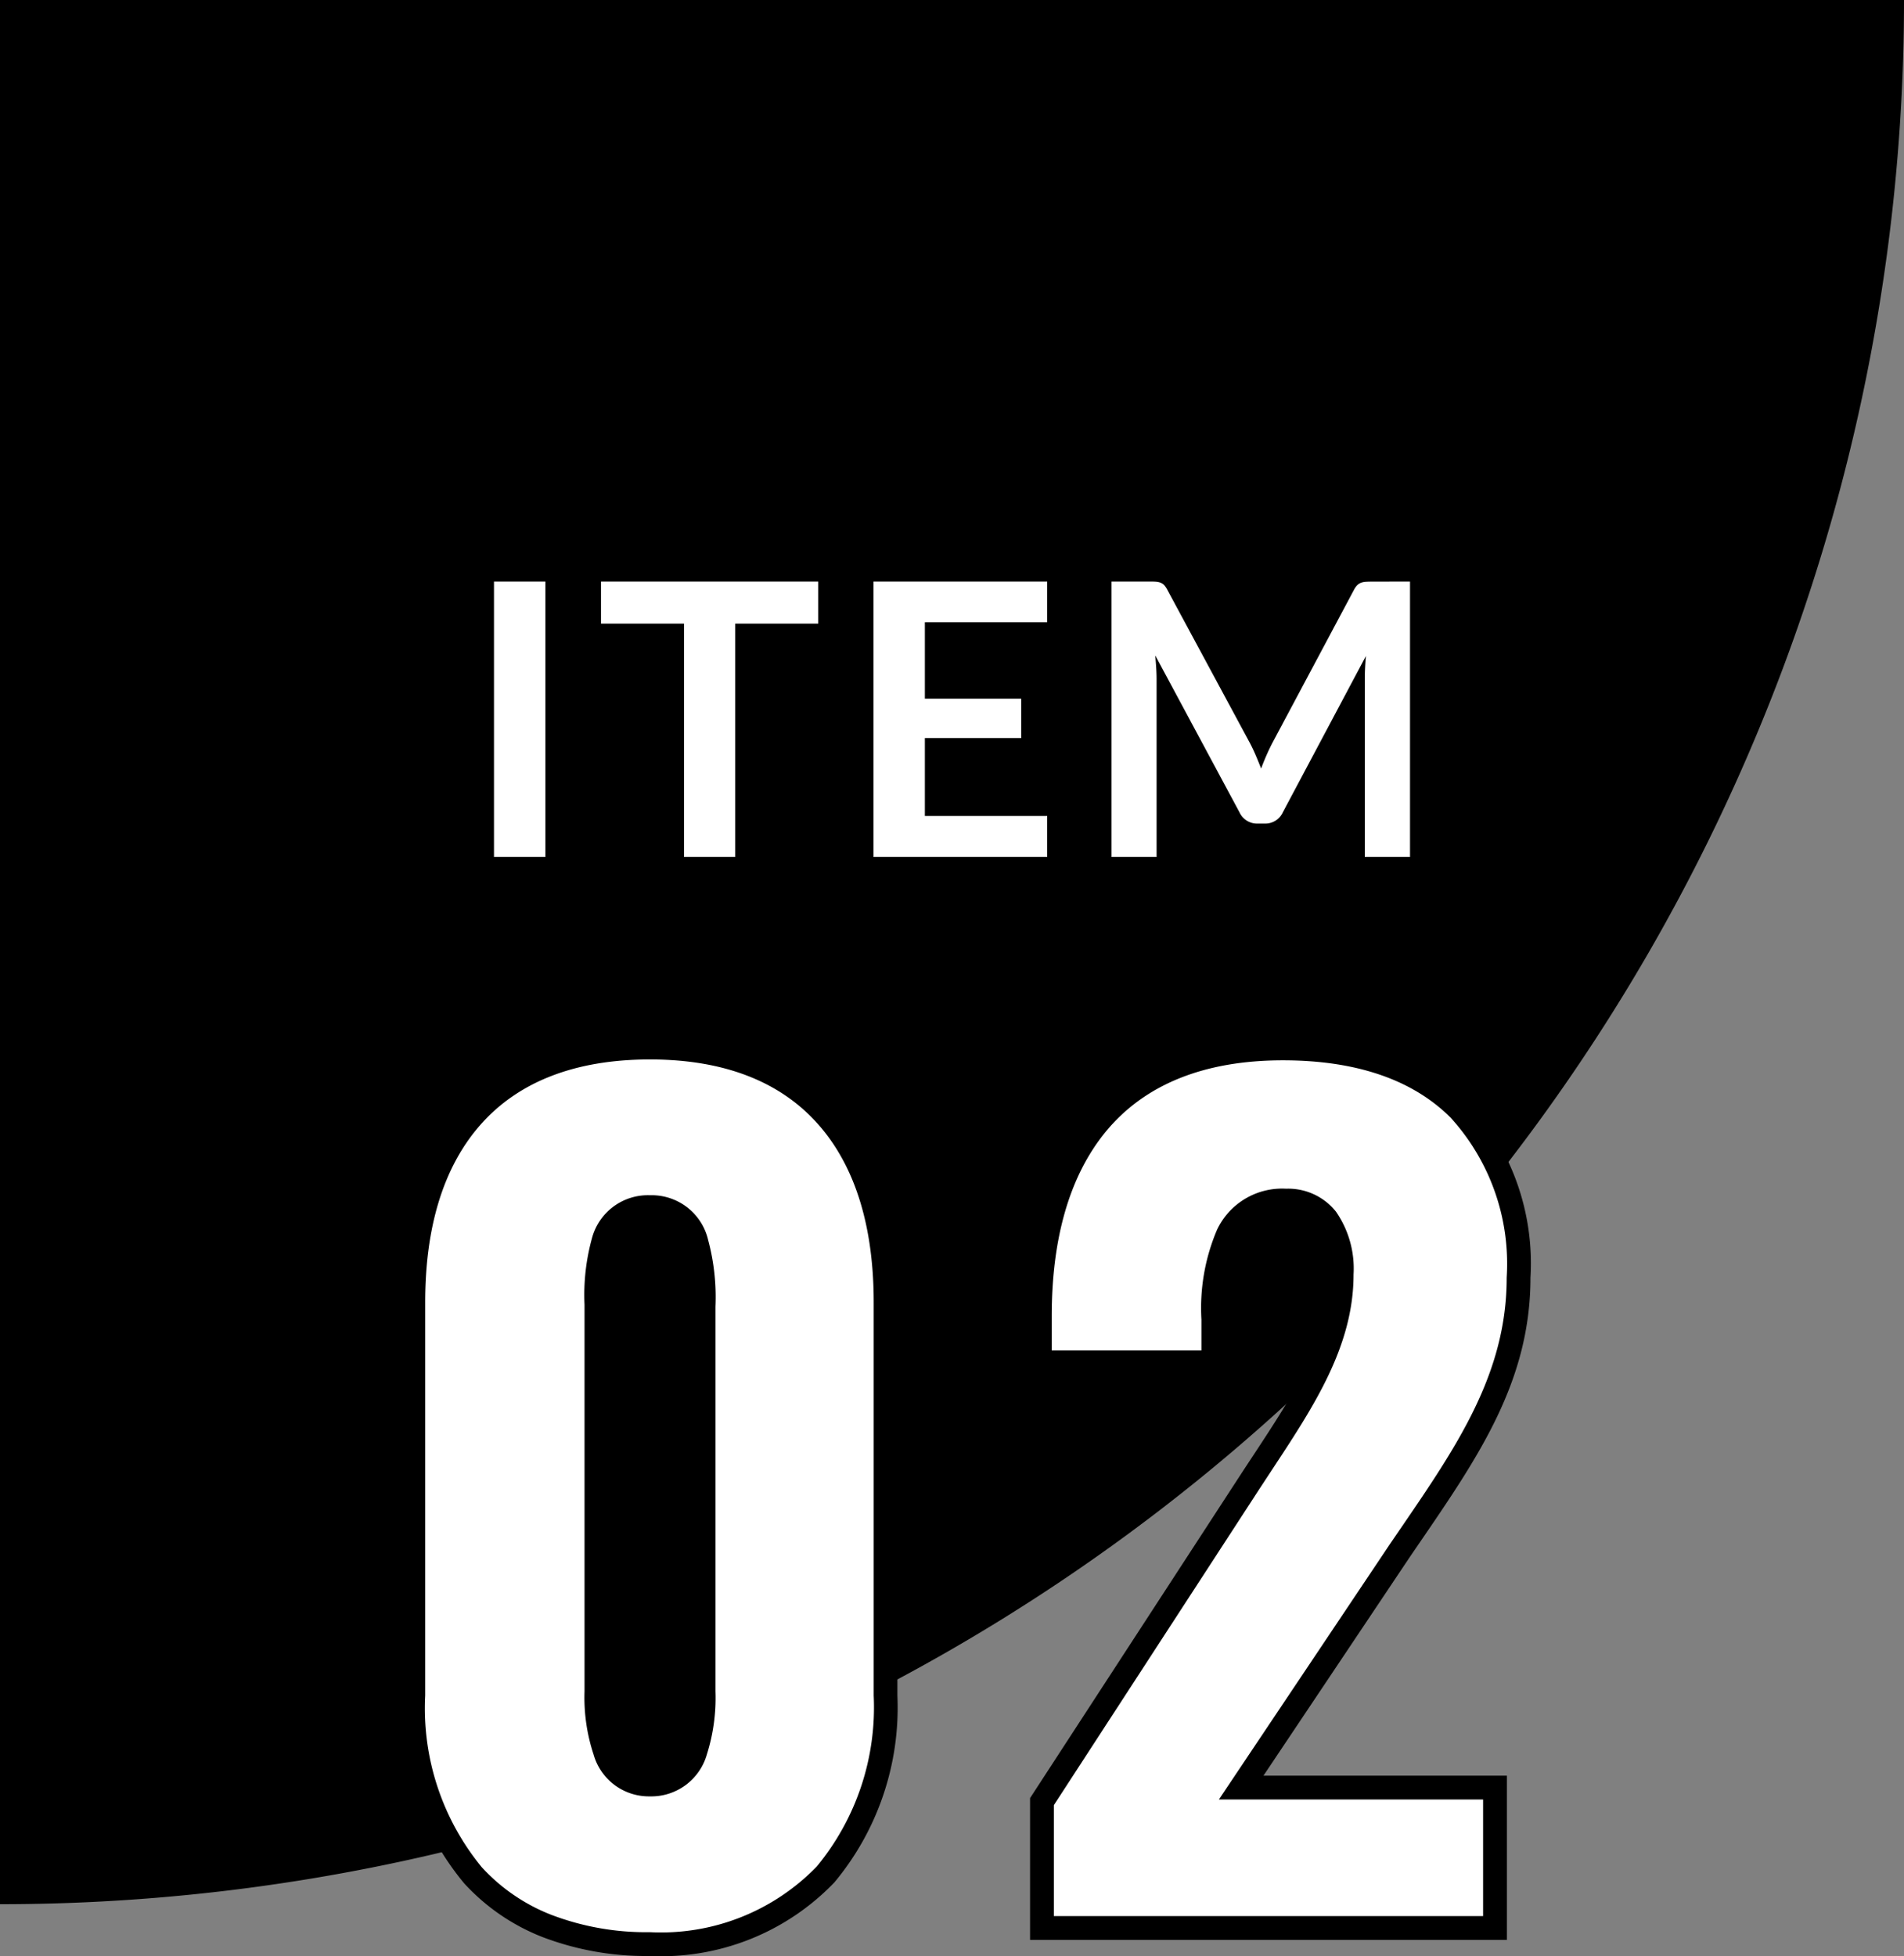
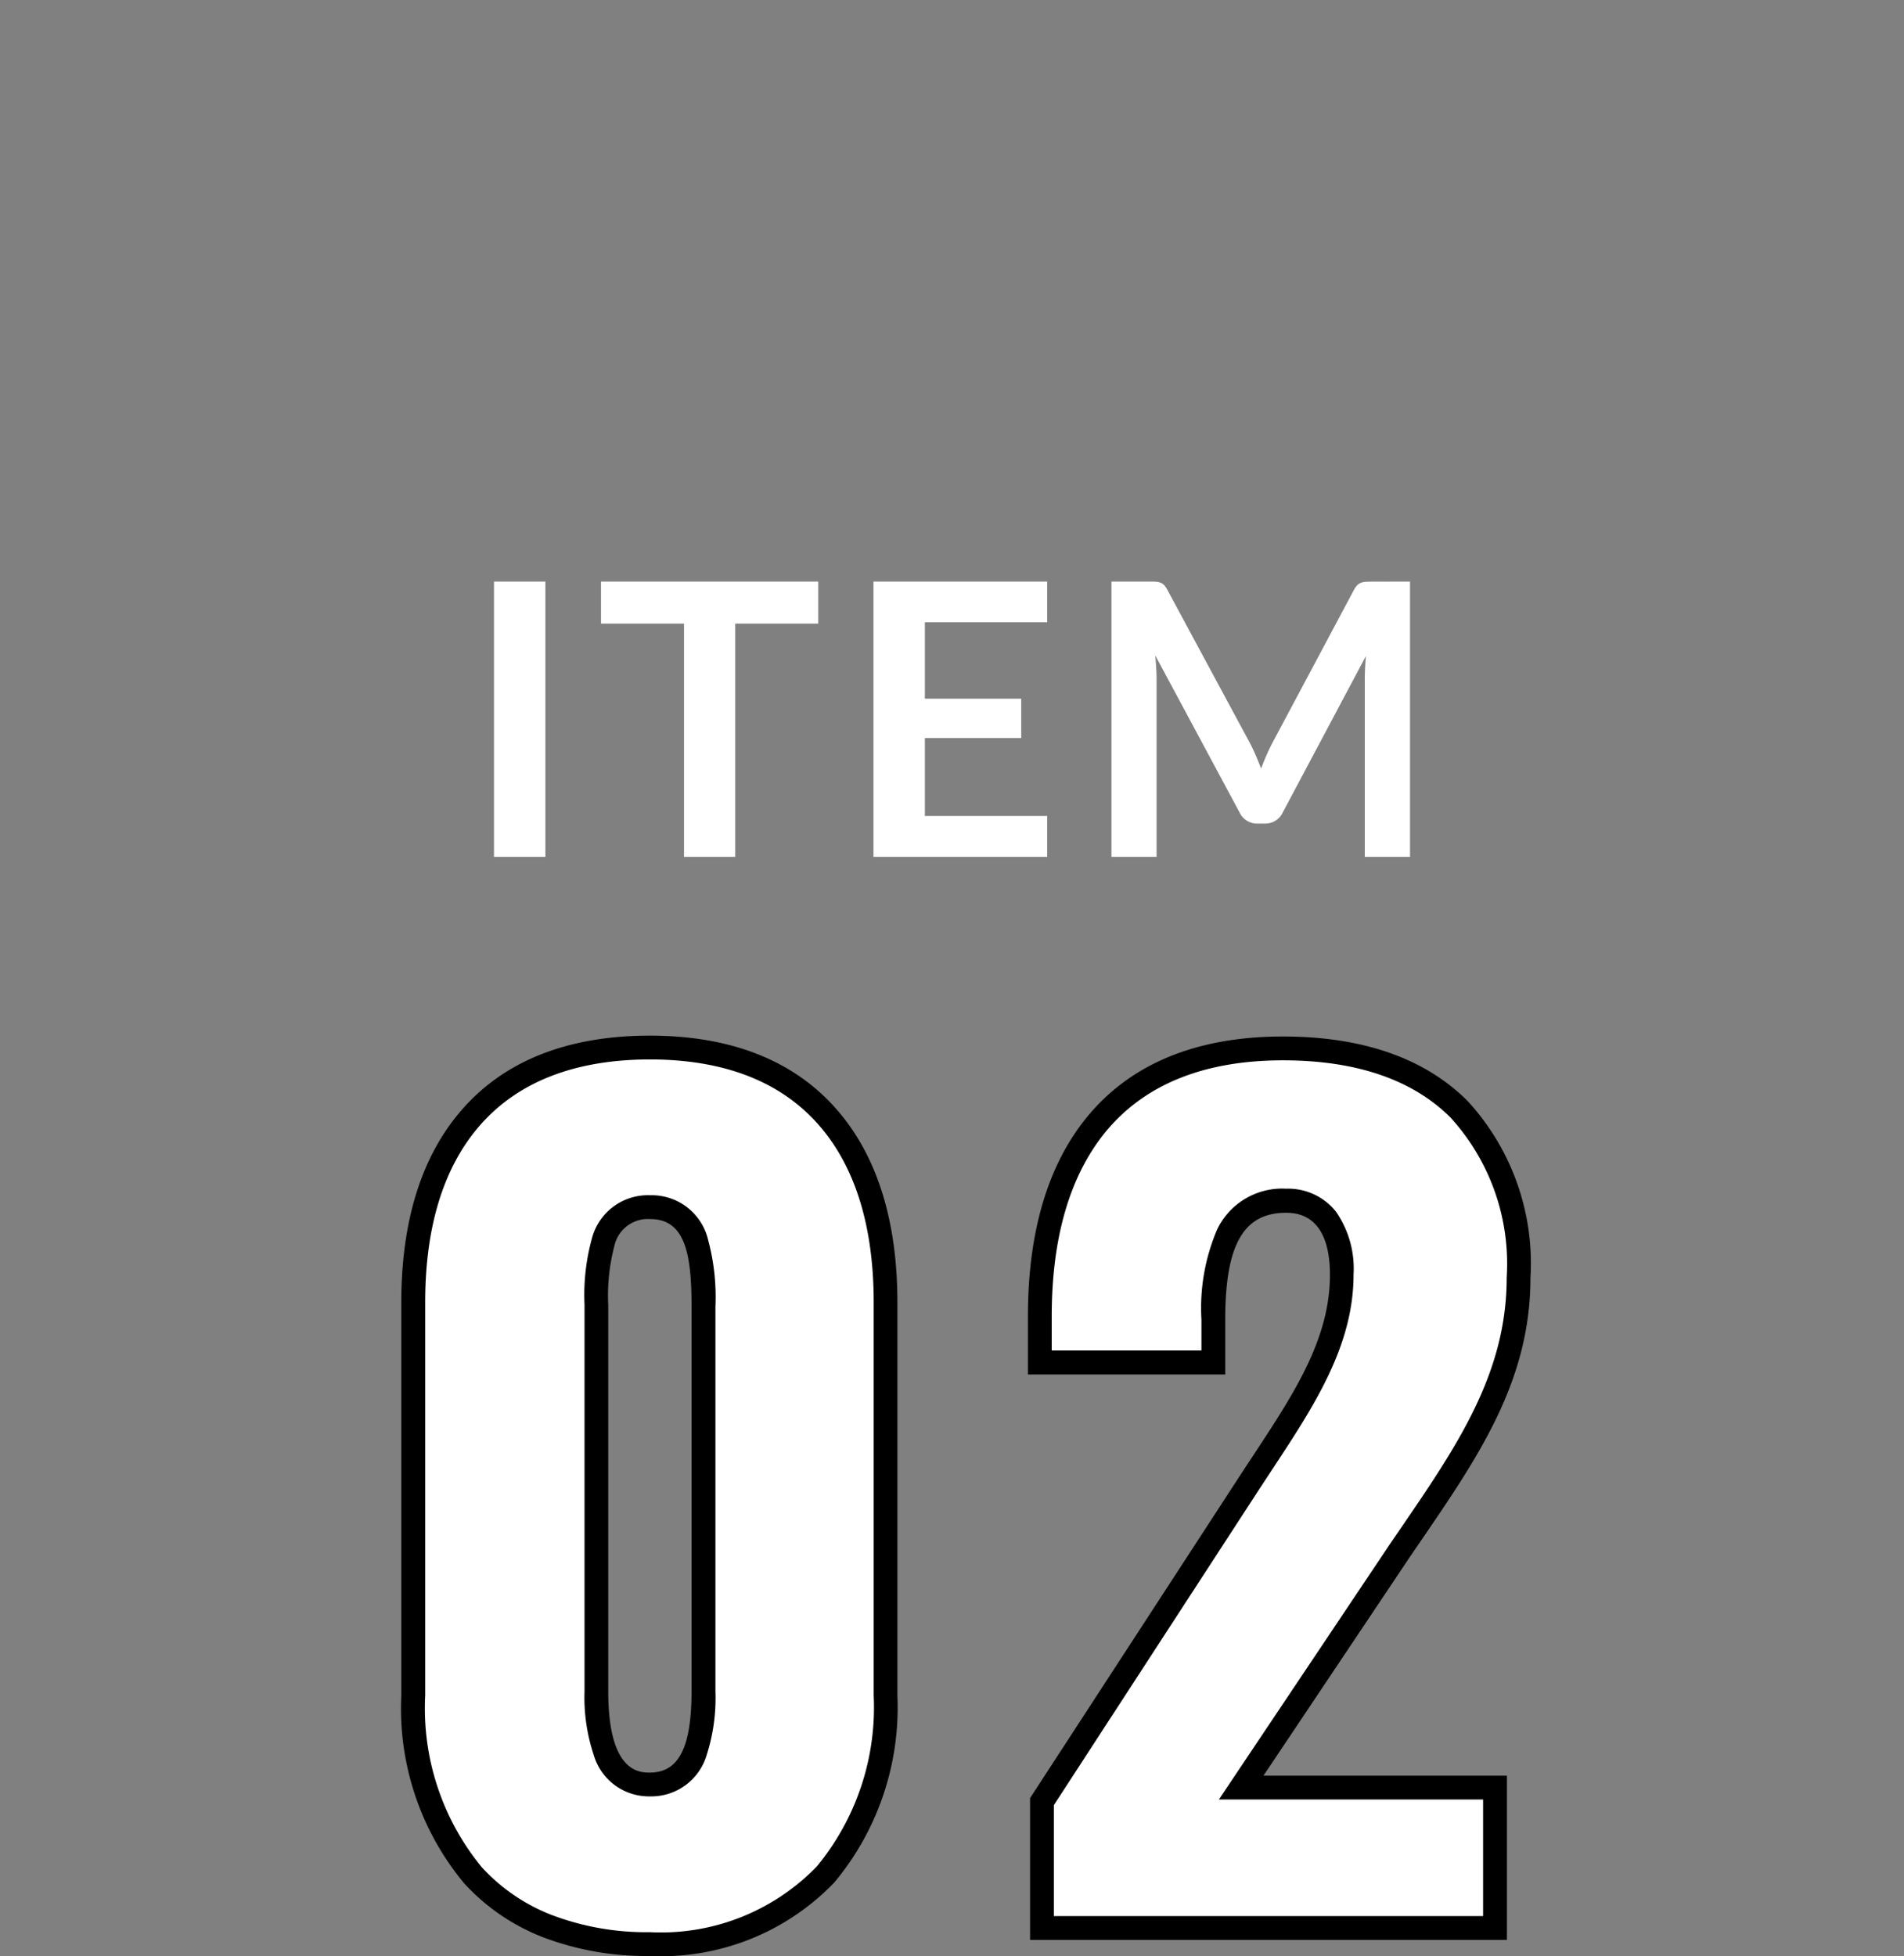
<svg xmlns="http://www.w3.org/2000/svg" width="80" height="82.175" viewBox="0 0 80 82.175">
  <rect x="0" y="0" width="80" height="82.175" fill="#808080" stroke="none" />
-   <path d="M80 0H0v80A80 80 0 0080 0" />
  <path d="M27.31 81.675c6.48 0 9.9-4.32 9.9-10.44V54.72c0-6.39-3.1-10.71-9.9-10.71-6.84 0-9.945 4.32-9.945 10.71v16.515c0 6.21 3.375 10.44 9.945 10.44zm0-6.705c-2.07 0-2.25-2.52-2.25-3.915V54.9c0-1.485-.045-4.185 2.25-4.185 2.25 0 2.25 2.7 2.25 4.185v16.155c0 1.395-.135 3.915-2.25 3.915zM43.78 81h19.035v-5.895H52.15l6.66-9.945c2.61-3.825 5-7.065 5-11.475 0-6.03-3.375-9.63-9.9-9.63-7.34 0-10.22 4.815-10.22 11.25v1.935h7.29v-1.8c0-2.79.585-4.995 3.06-4.995 1.44 0 2.34 1.035 2.34 3.1 0 3.15-1.935 5.76-3.87 8.73L43.78 75.69z" fill="#fff" />
  <path d="M27.31 82.175a12.171 12.171 0 01-4.51-.793 8.8 8.8 0 01-3.3-2.262 11.489 11.489 0 01-2.639-7.885V54.72c0-3.427.851-6.146 2.53-8.079 1.8-2.078 4.467-3.131 7.915-3.131 3.428 0 6.078 1.054 7.876 3.132 1.675 1.935 2.524 4.653 2.524 8.078v16.515a11.475 11.475 0 01-2.649 7.85 10.08 10.08 0 01-7.747 3.09zm0-37.665c-3.146 0-5.555.938-7.16 2.787-1.516 1.746-2.285 4.244-2.285 7.423v16.515a10.518 10.518 0 002.379 7.213 7.8 7.8 0 002.925 2 11.181 11.181 0 004.141.727 9.112 9.112 0 007.009-2.76 10.5 10.5 0 002.391-7.18V54.72c0-3.178-.767-5.676-2.28-7.424-1.6-1.849-3.995-2.786-7.12-2.786zM63.315 81.5H43.28v-5.958l8.811-13.534q.273-.419.545-.83c1.741-2.642 3.244-4.923 3.244-7.627 0-1.188-.319-2.6-1.84-2.6-1.794 0-2.56 1.344-2.56 4.495v2.3h-8.29V55.3c0-3.533.831-6.344 2.469-8.354 1.837-2.253 4.611-3.4 8.246-3.4 3.345 0 5.952.908 7.75 2.7a10.071 10.071 0 012.65 7.43c0 4.334-2.167 7.5-4.676 11.163l-.406.594-6.136 9.167h10.228zm-19.035-1h18.035v-4.9h-11.1l7.181-10.723.41-.6c2.415-3.527 4.5-6.573 4.5-10.6a9.118 9.118 0 00-2.356-6.722c-1.6-1.6-3.973-2.408-7.044-2.408-3.319 0-5.833 1.019-7.471 3.028-1.49 1.835-2.245 4.433-2.245 7.725v1.435h6.29v-1.3a8.38 8.38 0 01.656-3.77 3.021 3.021 0 012.9-1.725 2.564 2.564 0 012.1.968 4.2 4.2 0 01.736 2.637c0 3-1.656 5.517-3.409 8.178l-.542.825-8.641 13.29zm-16.97-5.03a2.417 2.417 0 01-2.369-1.758 7.6 7.6 0 01-.381-2.657V54.816a8.942 8.942 0 01.306-2.772 2.433 2.433 0 012.444-1.829 2.435 2.435 0 012.444 1.88 9.241 9.241 0 01.306 2.8v16.16a7.845 7.845 0 01-.36 2.654 2.428 2.428 0 01-2.39 1.761zm0-24.255a1.441 1.441 0 00-1.5 1.147 8.176 8.176 0 00-.254 2.454v16.239c0 3.415 1.317 3.415 1.75 3.415 1.21 0 1.75-1.053 1.75-3.415V54.9c.004-2.275-.289-3.685-1.746-3.685z" />
  <path d="M22.916 36h-2.16V24.432h2.16zm11.464-9.8h-3.488V36H28.74v-9.8h-3.488v-1.768h9.128zm4.48-.056v3.208h4.048v1.656H38.86v3.272H44V36h-7.3V24.432H44v1.712zm20.384-1.712V36h-1.9v-7.472q0-.448.048-.968L53.9 34.128a.808.808 0 01-.76.472h-.3a.808.808 0 01-.76-.472l-3.54-6.592q.024.264.04.52t.016.472V36H46.7V24.432h1.624q.144 0 .248.008a.671.671 0 01.188.04.408.408 0 01.152.1.888.888 0 01.132.192l3.464 6.428q.136.256.252.528t.228.56q.112-.3.232-.572t.256-.532l3.416-6.408a.808.808 0 01.136-.192.445.445 0 01.156-.1.671.671 0 01.188-.04q.1-.008.248-.008z" fill="#fff" />
</svg>